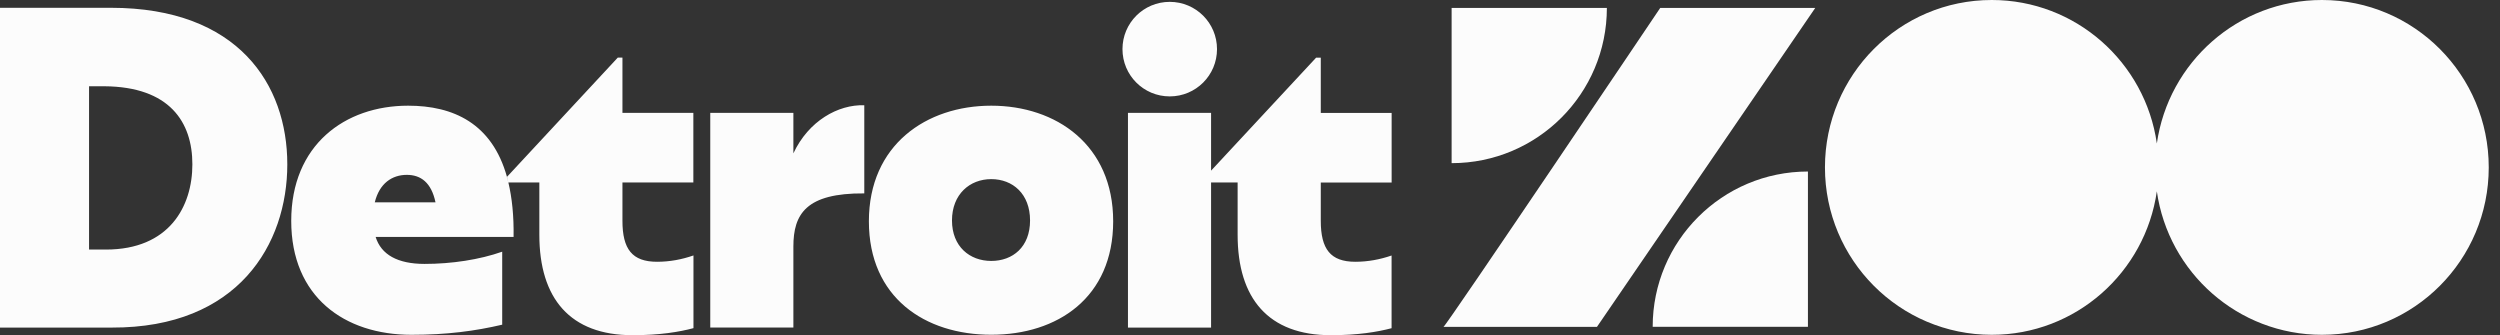
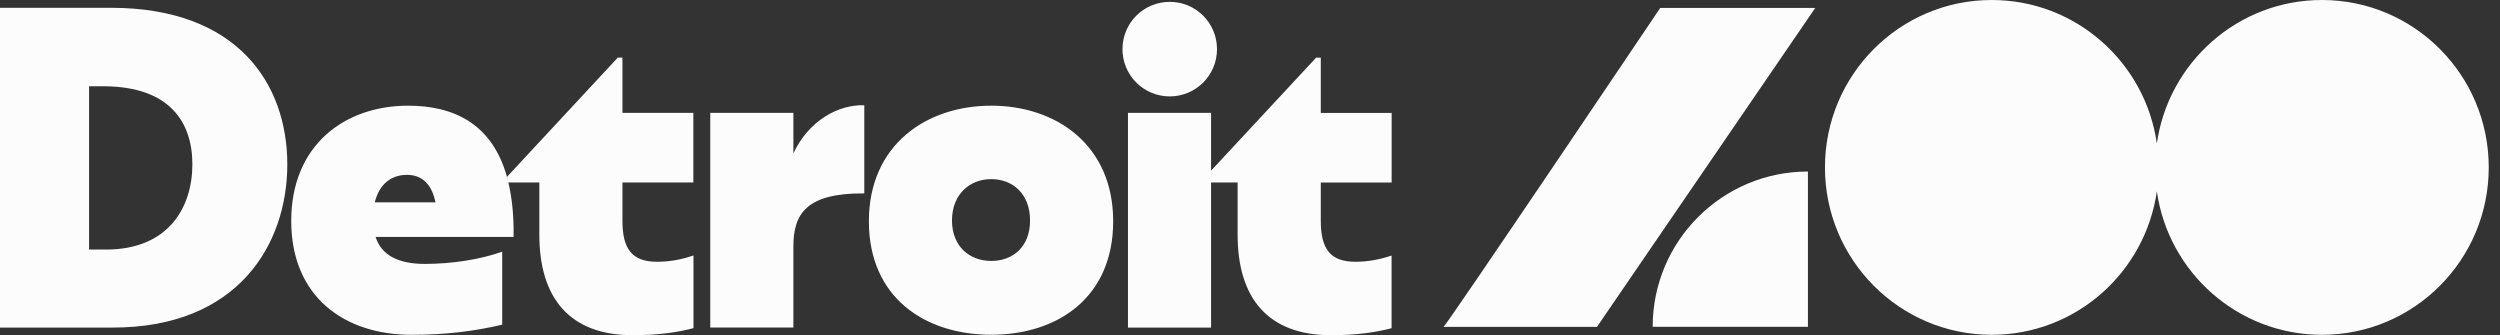
<svg xmlns="http://www.w3.org/2000/svg" width="179" height="24" viewBox="0 0 179 24" fill="none">
  <rect x="0" y="0" width="179" height="24" fill="#333333" stroke="none" />
  <g clip-path="url(#clip0_9648_43959)">
    <path d="M47.046 18.743C47.964 18.743 48.834 18.575 49.652 18.29V23.495C48.63 23.768 47.242 24 45.293 24C40.822 24 38.617 21.374 38.617 16.811V13.065H36.399C36.367 12.929 36.335 12.793 36.299 12.664L44.235 4.123H44.567V8.081H49.644V13.065H44.567V15.812C44.567 17.837 45.261 18.743 47.046 18.743ZM7.583 17.869H6.376V6.176H7.463C12.146 6.208 13.774 8.742 13.774 11.766C13.774 14.79 12.114 17.869 7.583 17.869ZM7.944 0.558H0V23.455H8.004C17.067 23.483 20.571 17.472 20.571 11.766C20.571 6.06 17.067 0.558 7.944 0.558ZM26.835 14.485C27.168 13.125 28.074 12.52 29.129 12.52C30.127 12.52 30.881 13.065 31.182 14.485H26.831H26.835ZM36.299 12.664C35.228 8.831 32.457 7.567 29.221 7.567C24.69 7.567 20.852 10.378 20.852 15.816C20.852 21.254 24.658 23.972 29.462 23.972C32 23.972 34.025 23.7 35.958 23.247V18.021C34.326 18.595 32.333 18.896 30.4 18.896C28.467 18.896 27.288 18.23 26.895 16.963H36.772C36.796 15.447 36.66 14.164 36.399 13.065L36.291 12.672L36.299 12.664ZM61.883 7.535V13.847C57.712 13.815 56.806 15.327 56.806 17.653V23.451H50.855V8.081H56.806V10.98C57.893 8.654 60.01 7.475 61.883 7.535ZM94.568 13.065V15.812C94.568 17.837 95.262 18.743 97.043 18.743C97.957 18.743 98.823 18.575 99.637 18.294V23.499C98.618 23.768 97.231 24 95.29 24C90.819 24 88.614 21.374 88.614 16.811V13.065H86.713V23.455H80.762V8.081H86.713V12.219L94.236 4.127H94.568V8.085H99.641V13.069H94.568V13.065ZM80.369 3.517C80.369 1.645 81.881 0.133 83.753 0.133C85.626 0.133 87.138 1.645 87.138 3.517C87.138 5.39 85.626 6.902 83.753 6.902C81.881 6.902 80.369 5.39 80.369 3.517ZM70.973 18.683C69.434 18.683 68.162 17.657 68.162 15.784C68.162 13.911 69.434 12.825 70.973 12.825C72.513 12.825 73.752 13.883 73.752 15.784C73.752 17.685 72.513 18.683 70.973 18.683ZM70.973 7.567C66.322 7.567 62.212 10.378 62.212 15.844C62.212 21.31 66.23 23.968 70.973 23.968C75.717 23.968 79.703 21.31 79.703 15.844C79.703 10.378 75.625 7.567 70.973 7.567Z" fill="#FCFCFC" />
    <path d="M166.252 0C160.233 0 155.26 4.467 154.43 10.274C153.604 4.467 148.628 0 142.609 0C136.012 0 130.667 5.365 130.667 11.986C130.667 18.607 136.012 23.972 142.609 23.972C148.628 23.972 153.6 19.505 154.43 13.698C155.256 19.505 160.233 23.972 166.252 23.972C172.848 23.972 178.194 18.607 178.194 11.986C178.194 5.365 172.848 0 166.252 0Z" fill="#FCFCFC" />
    <path d="M118.873 0.566C118.873 0.566 103.503 23.404 103.354 23.404H114.342L129.973 0.566H118.873Z" fill="#FCFCFC" />
    <path d="M129.448 23.397H118.332C118.332 17.258 123.308 12.281 129.448 12.281V23.397Z" fill="#FCFCFC" />
-     <path d="M103.936 0.566H115.052C115.052 6.706 110.075 11.682 103.936 11.682V0.566Z" fill="#FCFCFC" />
  </g>
  <defs>
    <clipPath id="clip0_9648_43959">
      <rect width="178.193" height="24" fill="white" />
    </clipPath>
  </defs>
</svg>